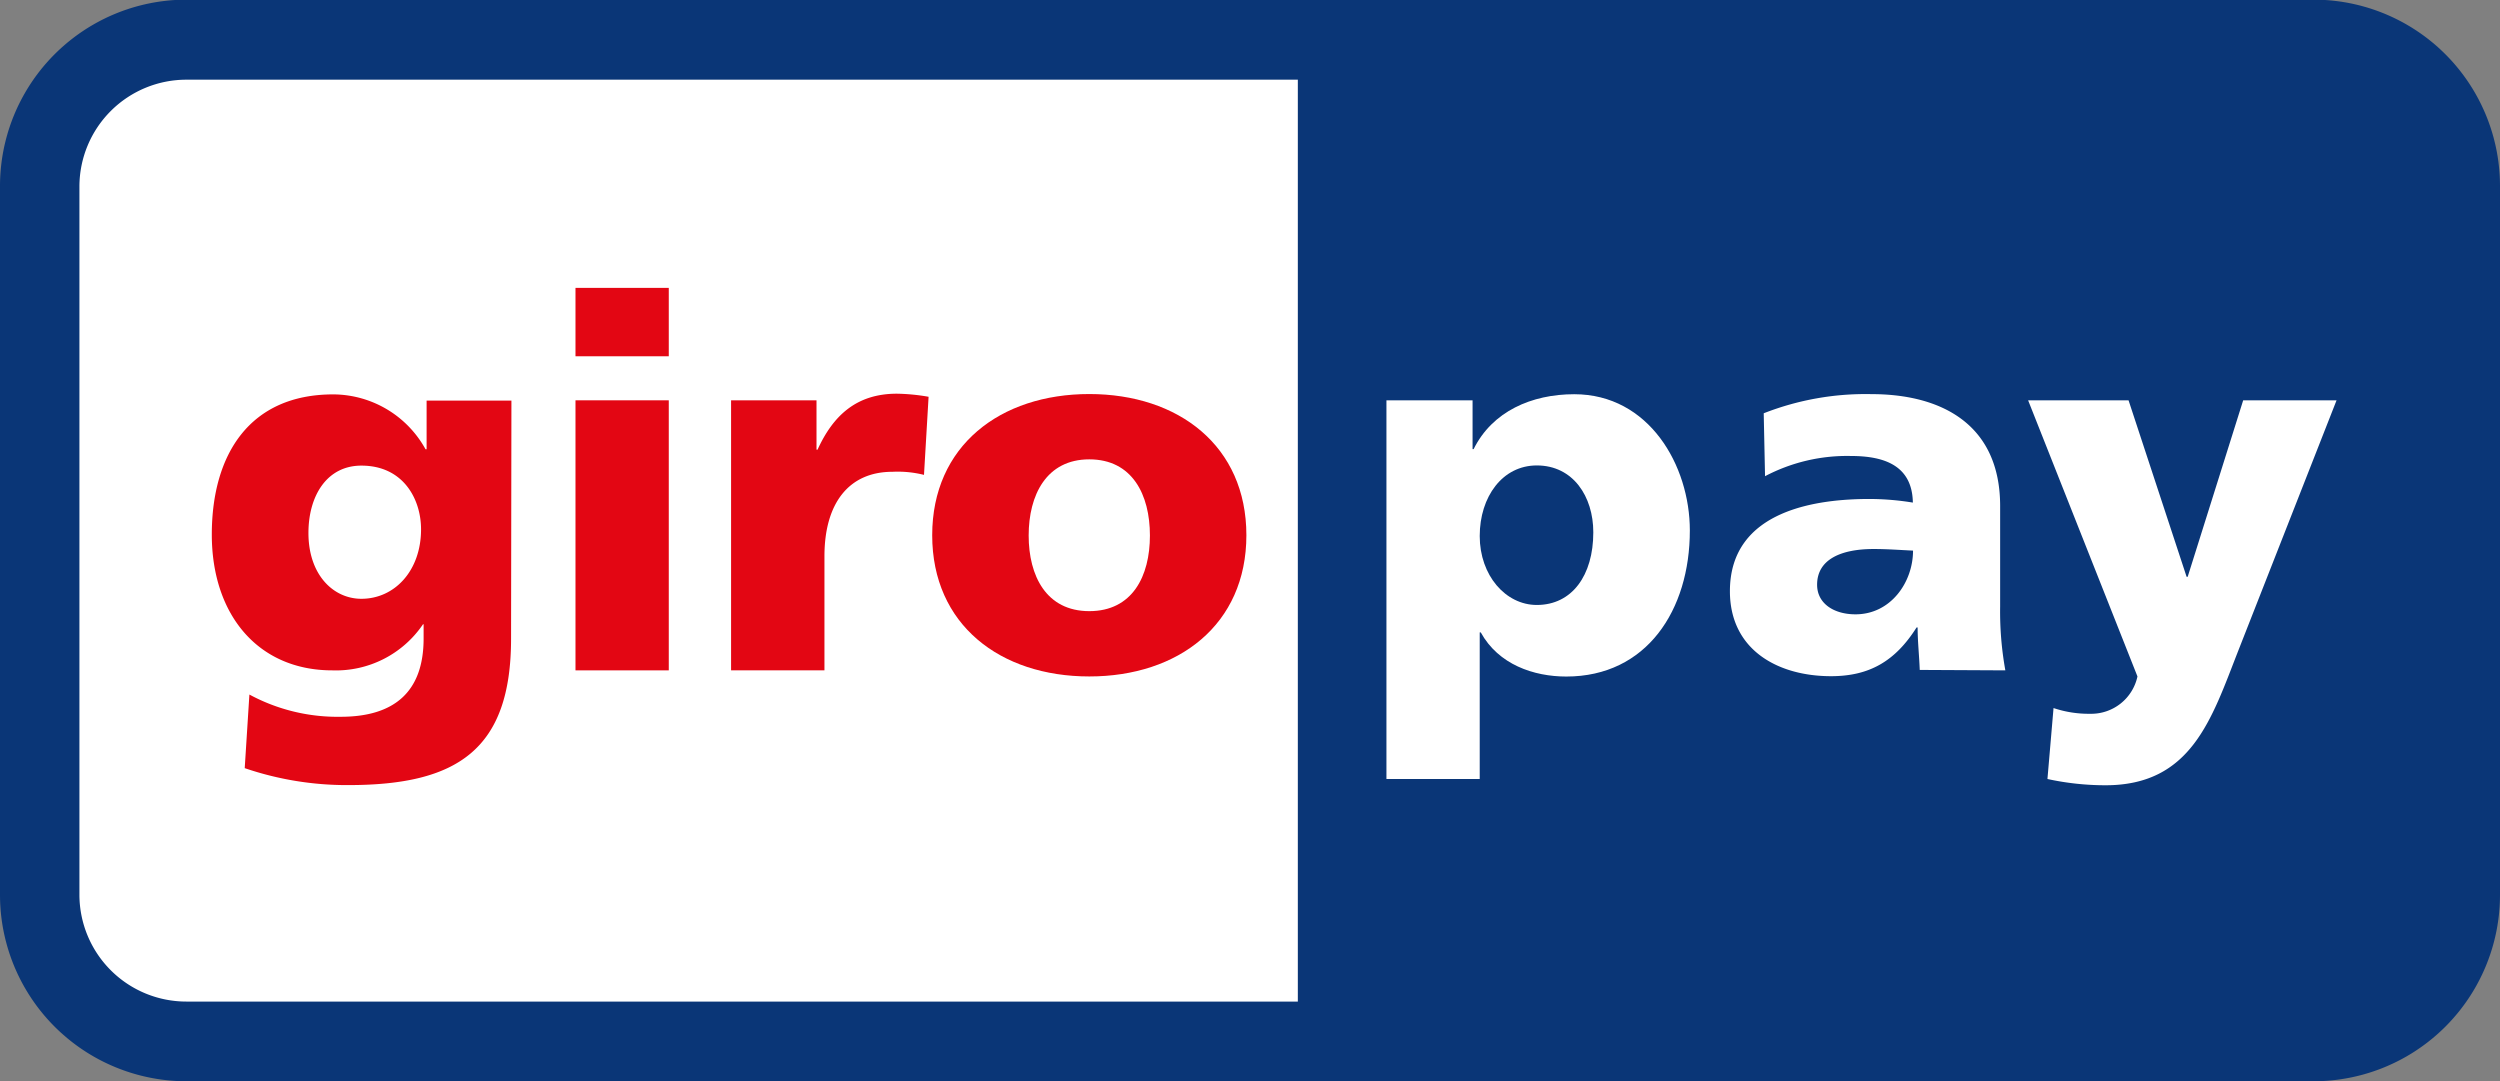
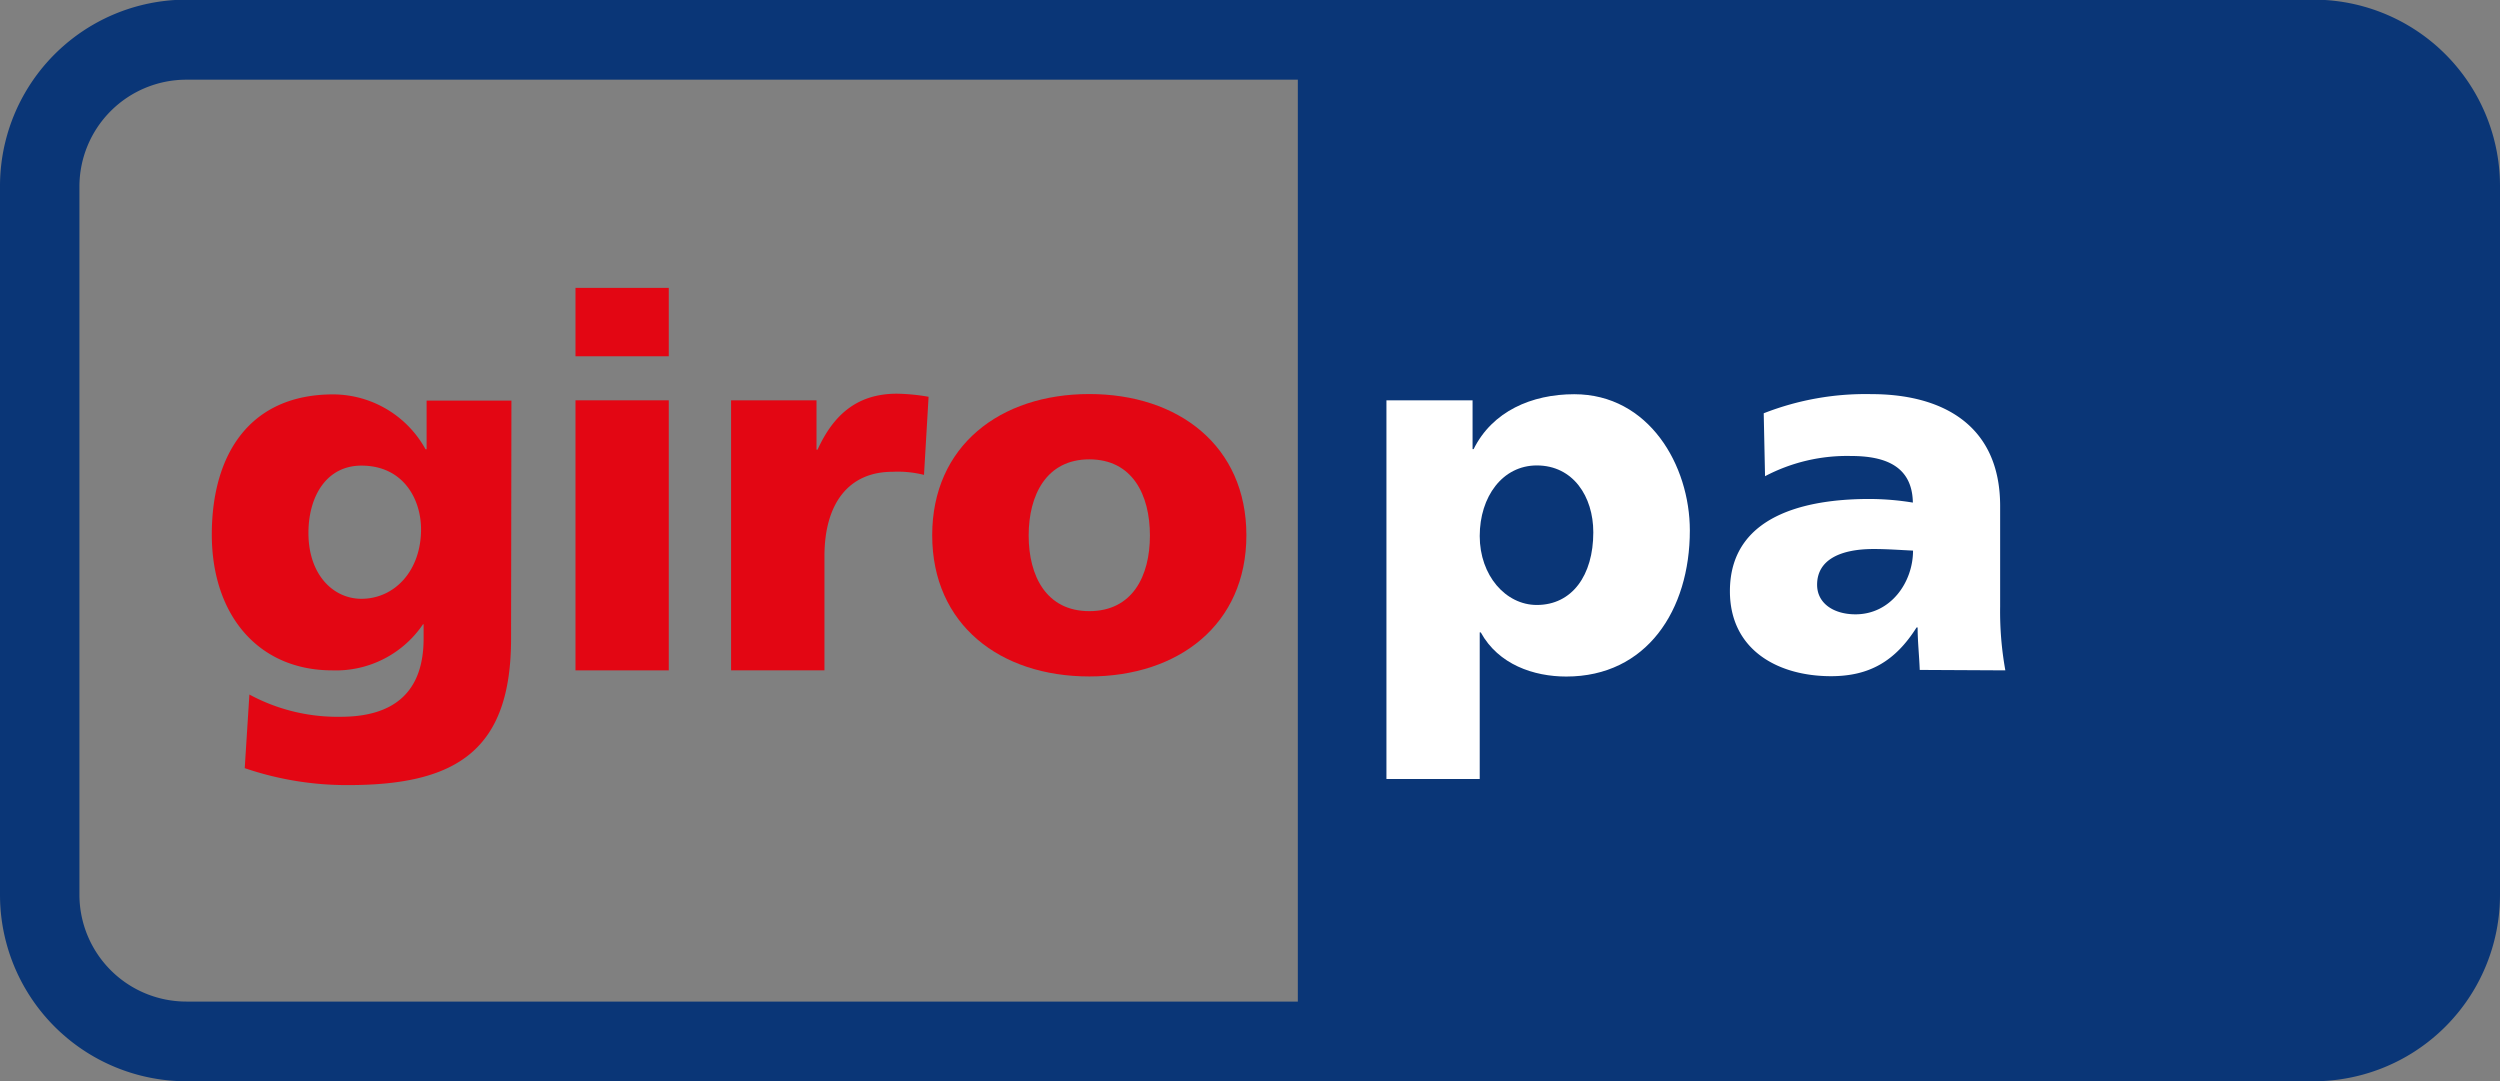
<svg xmlns="http://www.w3.org/2000/svg" id="8c26c52c-9365-4846-8ebe-c83addf1ca23" data-name="Layer 2" viewBox="0 0 283.28 122.52">
  <rect x="0" y="0" width="283.28" height="122.52" fill="#808080" stroke="none" />
  <title>giropay icon 2017</title>
-   <path d="M255.11.21H21.76A21.09,21.09,0,0,0,.66,21.29v80.14a21.1,21.1,0,0,0,21.1,21.08H255.11Z" transform="translate(0 -0.04)" fill="#fff" />
-   <path d="M147.06,9.07H21.14A12.12,12.12,0,0,0,9,21.16v80.28a12.12,12.12,0,0,0,12.1,12.09H147.06Z" transform="translate(0 -0.04)" fill="#fff" />
  <path d="M262.14,0h-241A21.13,21.13,0,0,0,0,21.16v80.28a21.13,21.13,0,0,0,21.14,21.12h241a21.13,21.13,0,0,0,21.14-21.12V21.16A21.13,21.13,0,0,0,262.14,0ZM9,101.44V21.16A12.12,12.12,0,0,1,21.14,9.07H147.06V113.53H21.14A12.12,12.12,0,0,1,9,101.44Z" transform="translate(0 -0.04)" fill="#0a3677" />
  <path d="M180.54,60.37c0,4.87-2.41,8.22-6.4,8.22-3.53,0-6.47-3.34-6.47-7.81s2.59-8,6.47-8c4.11,0,6.4,3.52,6.4,7.57M157.1,88.31h10.57V71.7h.12c2,3.64,6,5,9.69,5,9.1,0,14-7.51,14-16.55,0-7.39-4.64-15.44-13.1-15.44-4.82,0-9.28,1.94-11.4,6.22h-.12V45.4H157.1Z" transform="translate(0 -0.04)" fill="#fff" />
  <path d="M205.9,66.3c0-2.94,2.82-4.05,6.4-4.05,1.59,0,3.11.12,4.47.18,0,3.58-2.52,7.22-6.52,7.22-2.47,0-4.35-1.24-4.35-3.35M227.23,76a37.5,37.5,0,0,1-.59-7.22V57.38c0-9.33-6.75-12.68-14.57-12.68a31.6,31.6,0,0,0-12.22,2.17L200,54a19.93,19.93,0,0,1,9.75-2.29c3.82,0,6.93,1.12,7,5.28a30.75,30.75,0,0,0-4.93-.41c-5.64,0-15.8,1.12-15.8,10.45,0,6.63,5.4,9.63,11.46,9.63,4.35,0,7.28-1.71,9.69-5.52h.12c0,1.58.18,3.17.24,4.81Z" transform="translate(0 -0.04)" fill="#fff" />
-   <path d="M232,88.31a30.88,30.88,0,0,0,6.58.71c9.7,0,12-7.46,15-15.14L264.76,45.4H254.18l-6.29,20h-.12l-6.58-20H229.81L242.2,76.69a5.36,5.36,0,0,1-5.34,4.23,12.52,12.52,0,0,1-4.17-.65Z" transform="translate(0 -0.04)" fill="#fff" />
  <path d="M34.95,60.43c0-4.17,2.06-7.63,6-7.63,4.76,0,6.76,3.81,6.76,7.22,0,4.7-3,7.87-6.76,7.87-3.17,0-6-2.7-6-7.46m23-15H48.34v5.52h-.12a12,12,0,0,0-10.4-6.22C28.31,44.7,24,51.51,24,60.61S29.25,76,37.65,76a11.91,11.91,0,0,0,10.28-5.22H48V72.4c0,6-3.29,8.86-9.4,8.86a21,21,0,0,1-10.34-2.52l-.53,8.34A35.77,35.77,0,0,0,39.47,89C51.8,89,57.91,85,57.91,72.4Z" transform="translate(0 -0.04)" fill="#e30613" />
  <path d="M75.78,32.66H65.21v7.75H75.78ZM65.21,76H75.78V45.4H65.21Z" transform="translate(0 -0.04)" fill="#e30613" />
  <path d="M105.22,45a22.74,22.74,0,0,0-3.58-.35c-4.58,0-7.23,2.46-9,6.34h-.12V45.4H82.84V76H93.42V63.07c0-6,2.76-9.57,7.7-9.57a12.24,12.24,0,0,1,3.58.35Z" transform="translate(0 -0.04)" fill="#e30613" />
  <path d="M123.43,69.29c-4.88,0-6.87-4-6.87-8.57s2-8.63,6.87-8.63,6.87,4,6.87,8.63-2,8.57-6.87,8.57m0,7.4c10.1,0,17.8-5.87,17.8-16s-7.7-16-17.8-16-17.8,5.87-17.8,16,7.7,16,17.8,16" transform="translate(0 -0.04)" fill="#e30613" />
</svg>